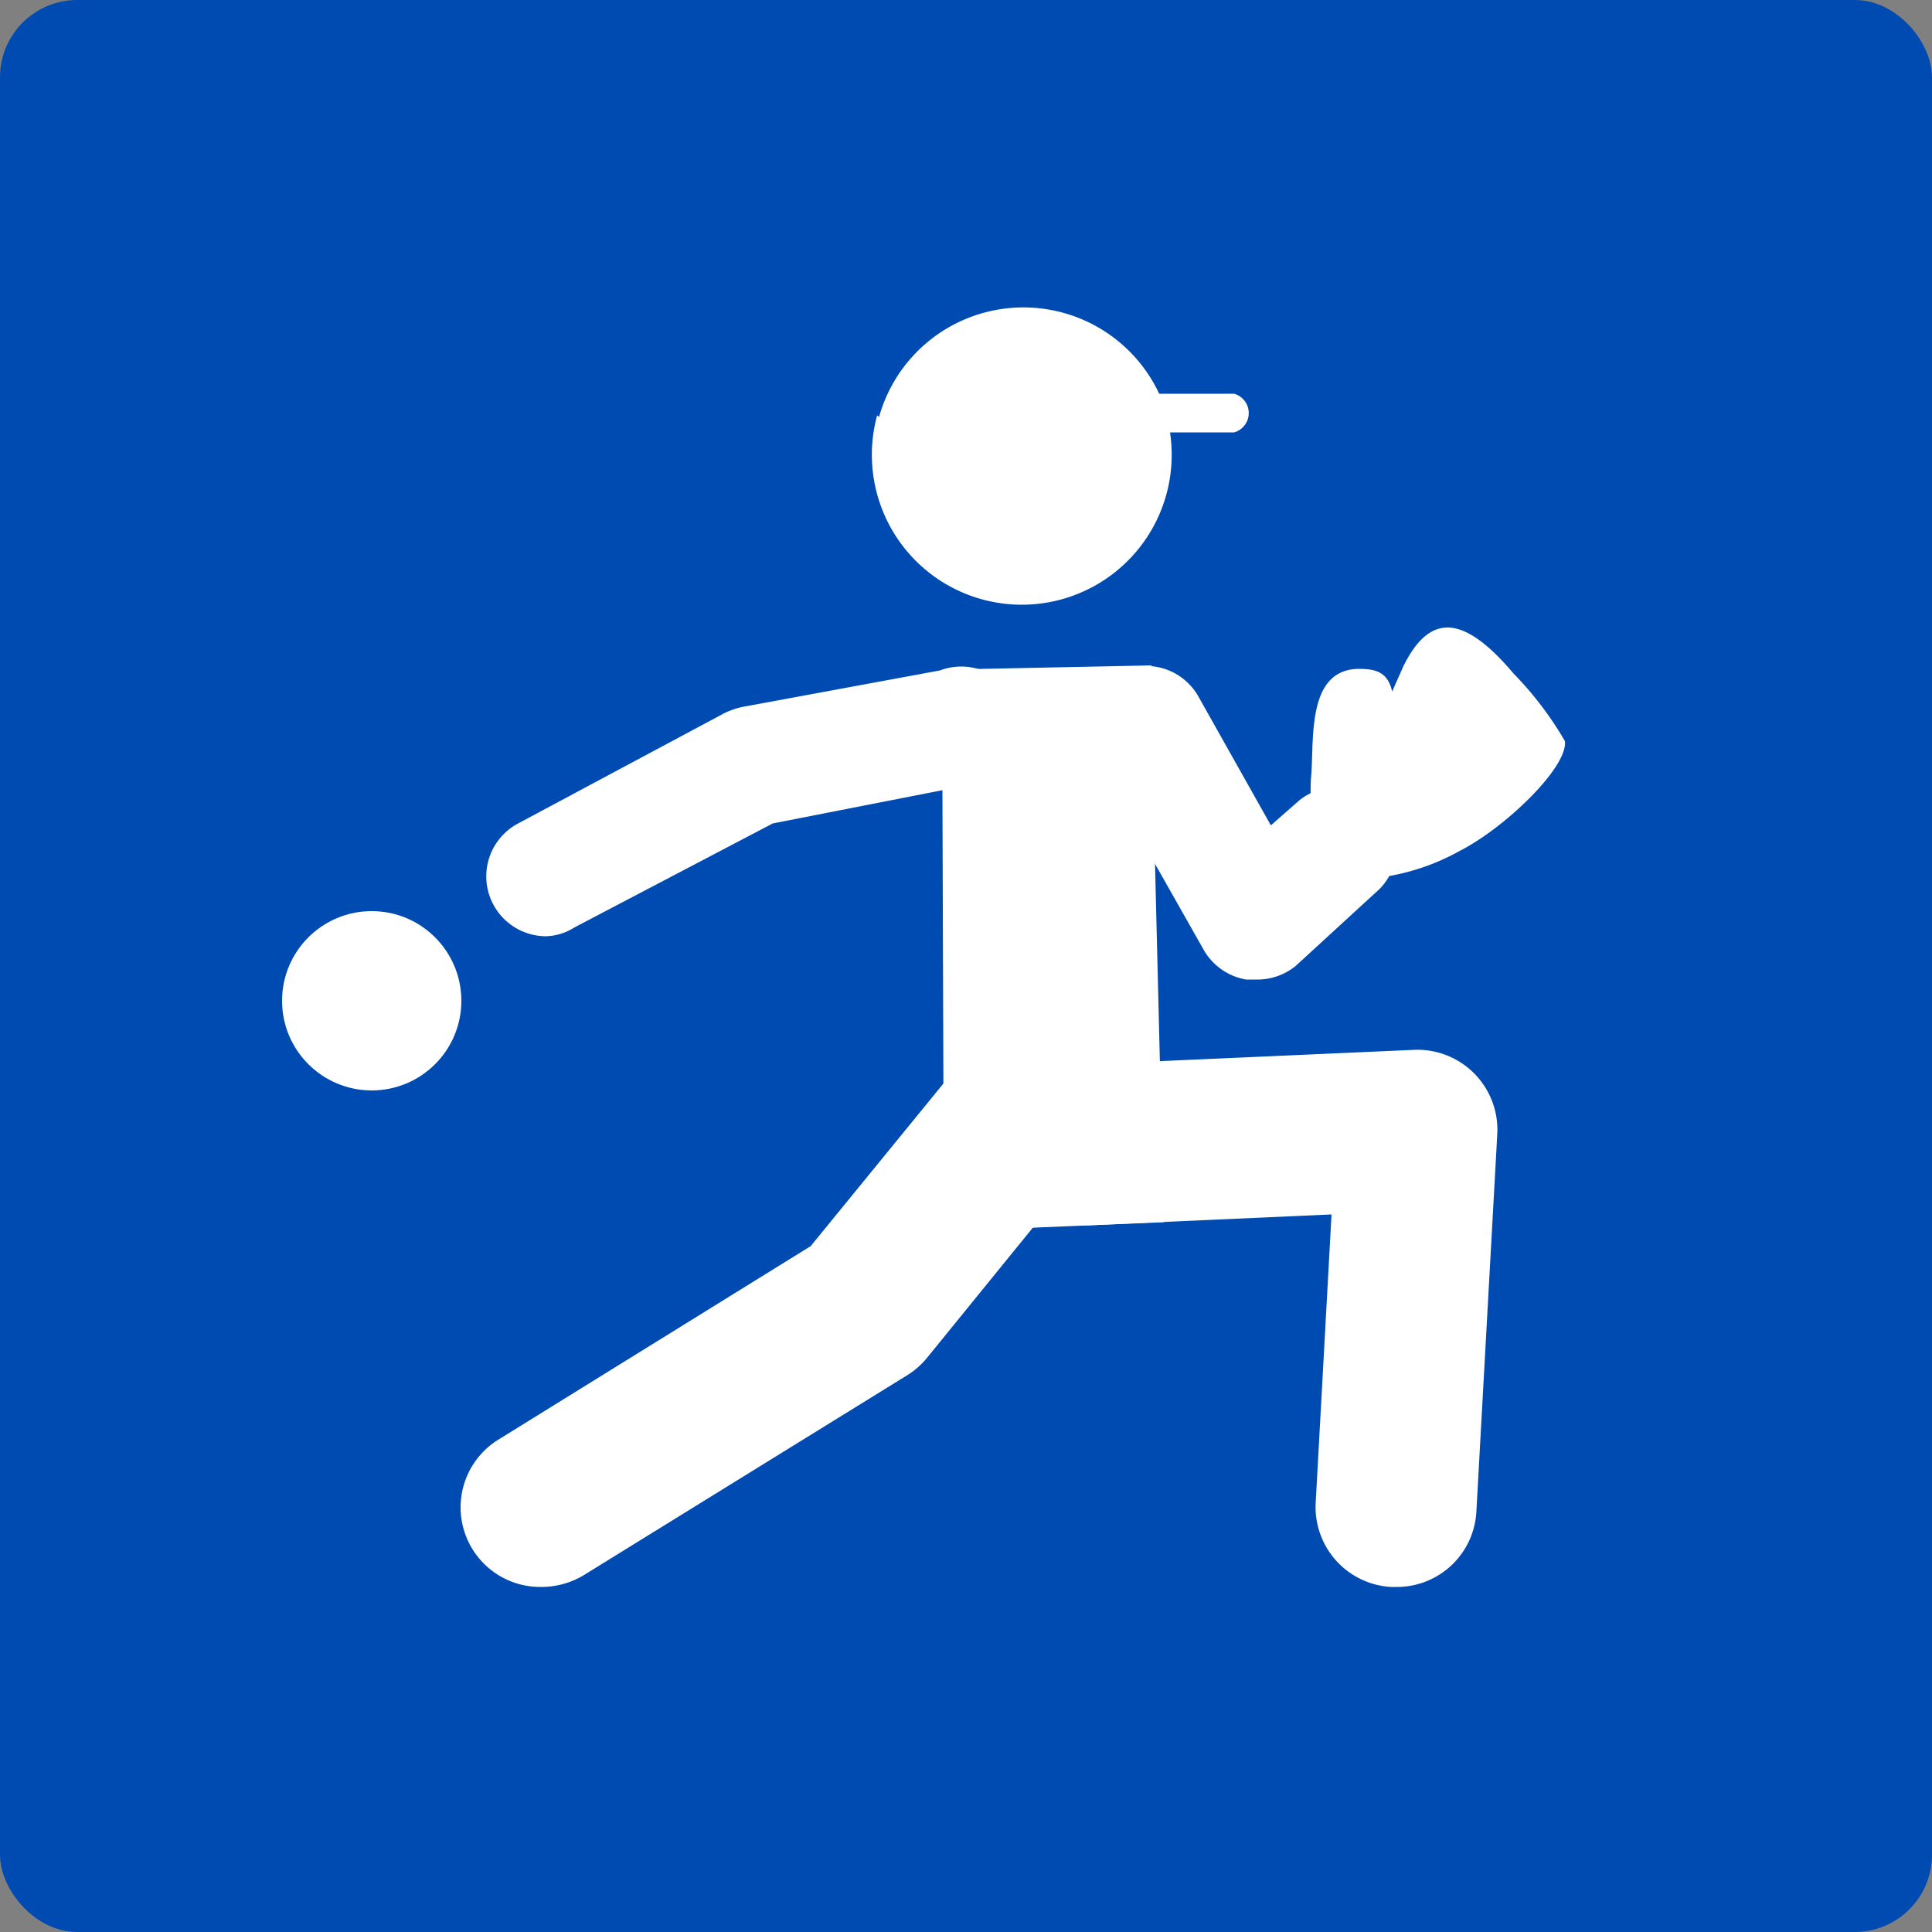
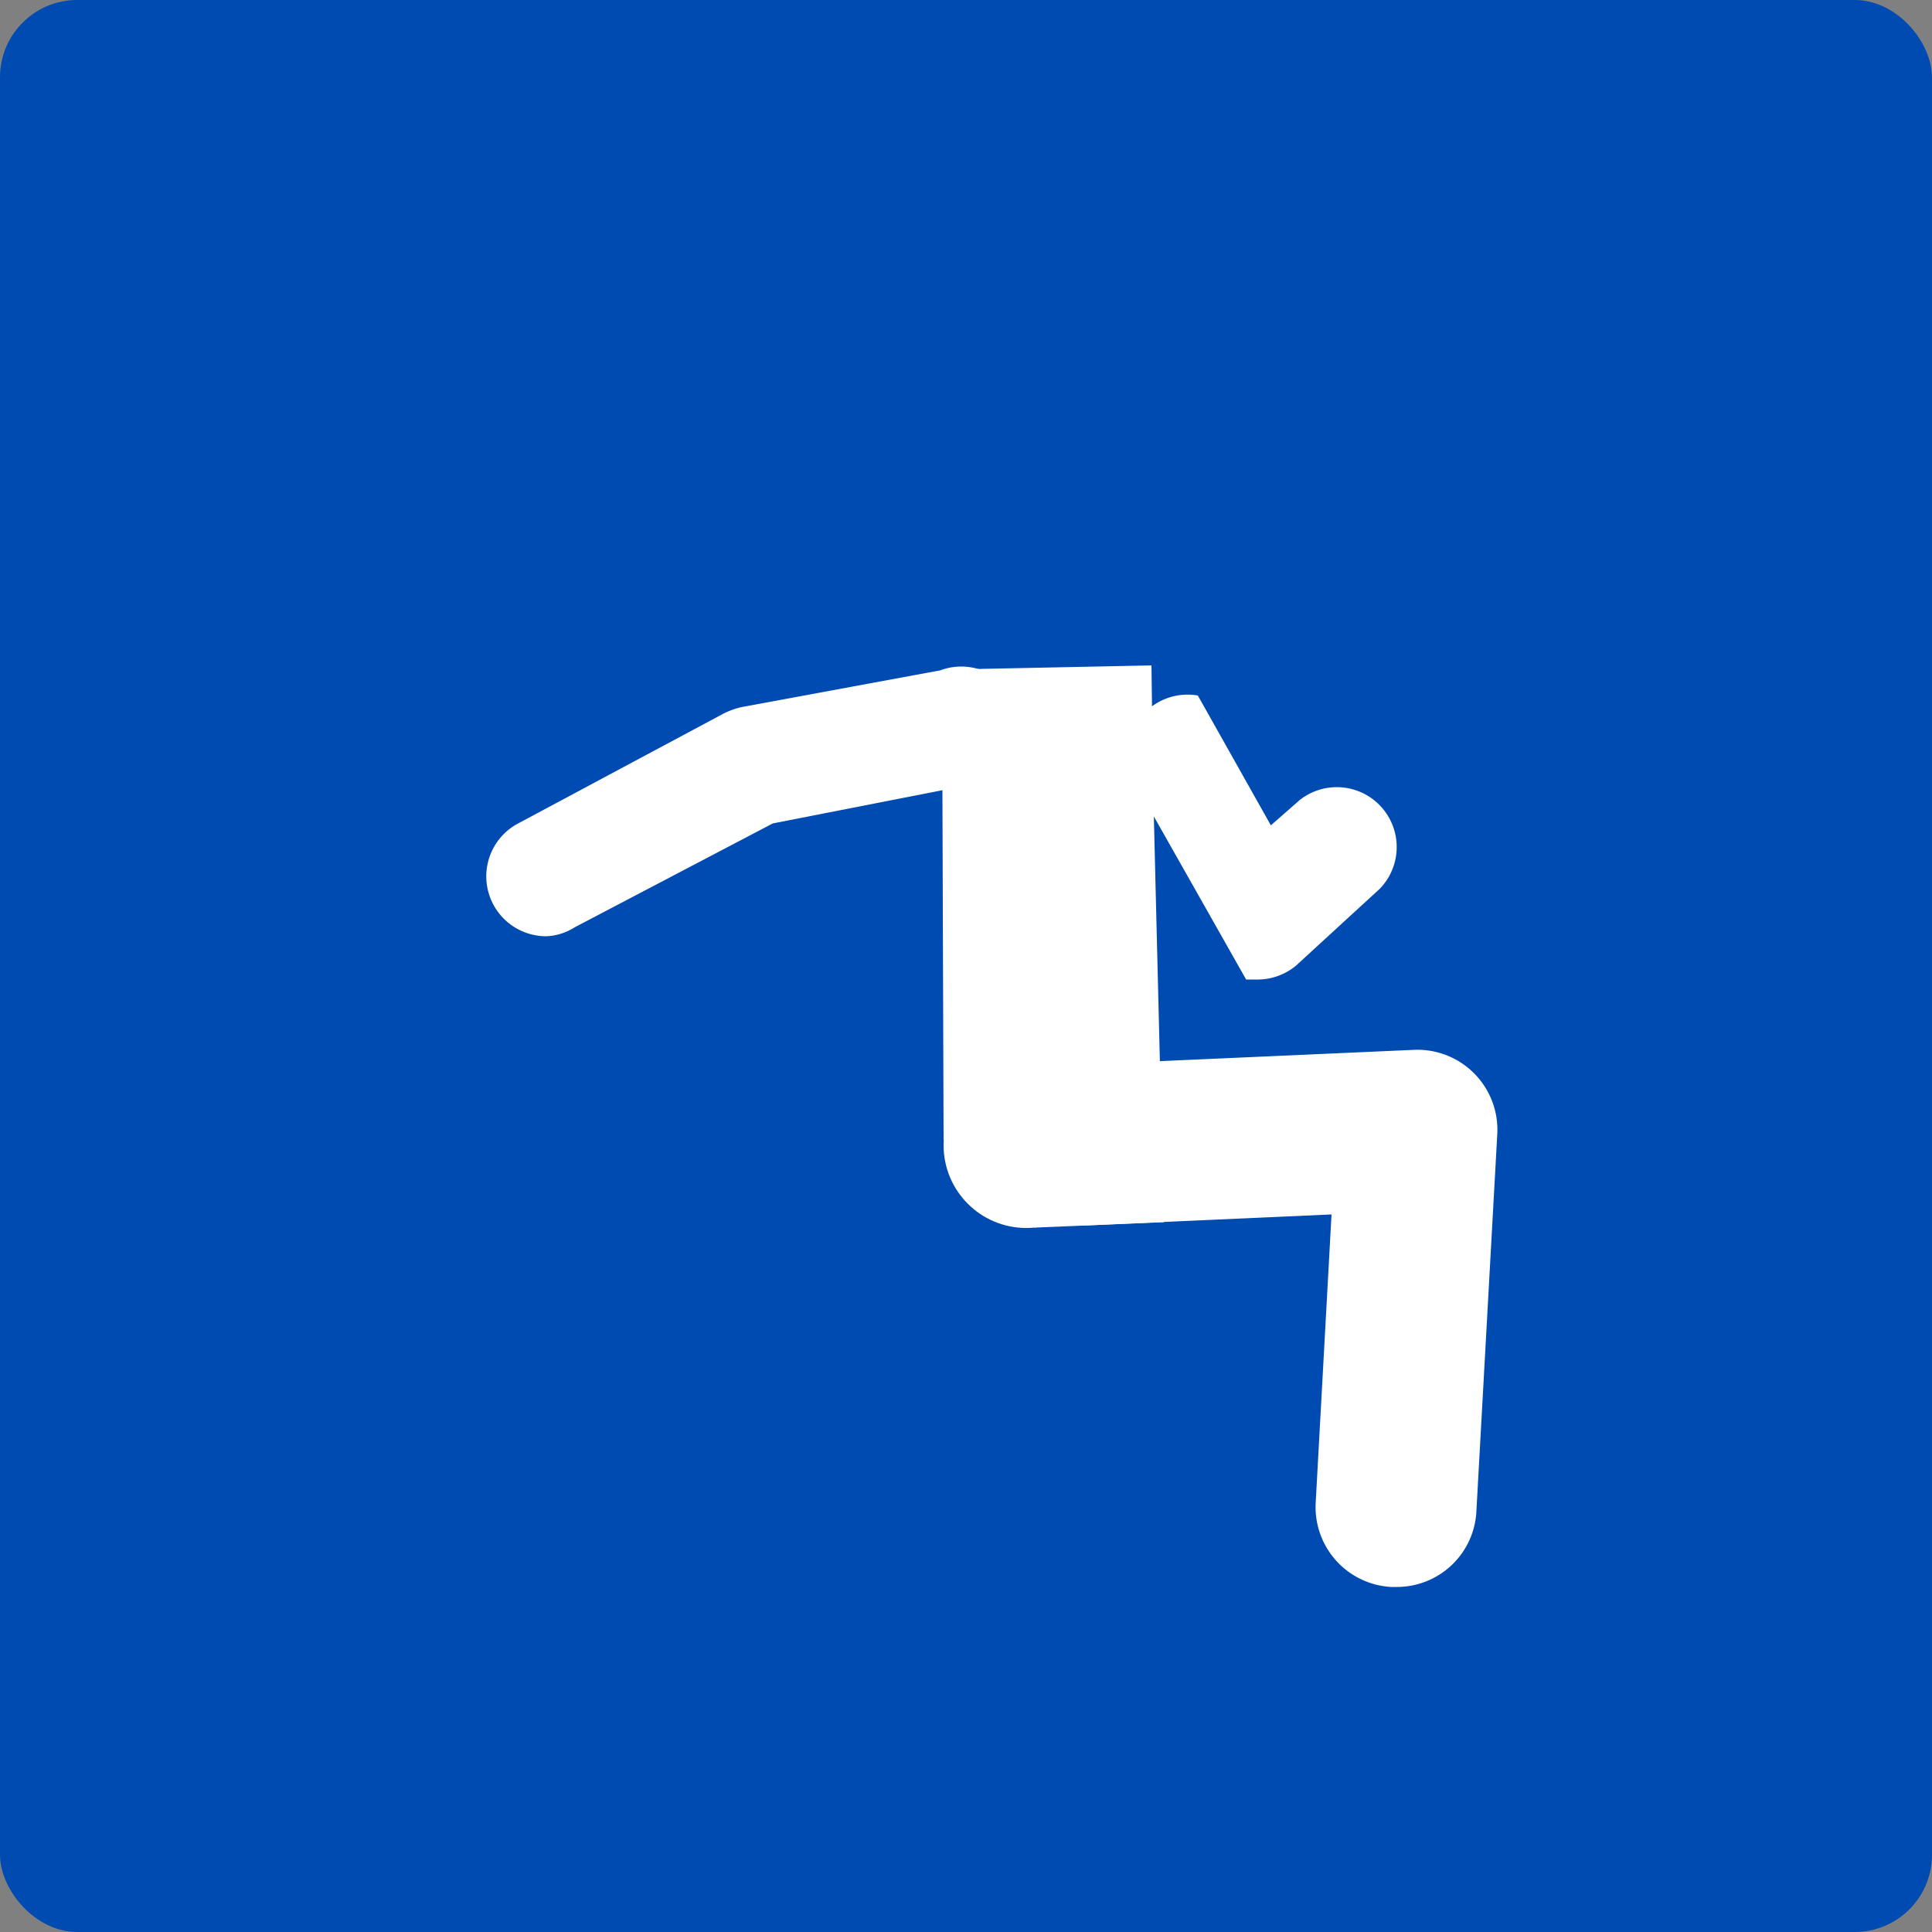
<svg xmlns="http://www.w3.org/2000/svg" viewBox="0 0 50 50">
  <rect x="0" y="0" width="50" height="50" fill="#808080" stroke="none" />
  <rect width="50" height="50" rx="2" fill="#004bb2" />
-   <path d="M22.7,10.75a3.88,3.88,0,1,0,7.58.44h1.66a.52.52,0,0,0,0-1H30a3.88,3.88,0,0,0-7.25.6Z" fill="#fff" />
  <polygon points="24.39 20.5 24.42 29.49 26.78 31.77 30.12 31.63 29.84 20.26 29.8 17.22 24.42 17.33 24.39 20.5" fill="#fff" />
  <path d="M36.13,41.07H36a2.07,2.07,0,0,1-1.95-2.18l.41-7.46-6.26.28a2.08,2.08,0,0,1-2.15-2,2.06,2.06,0,0,1,2-2.16l8.54-.38a2.07,2.07,0,0,1,2.16,2.17l-.54,9.75A2.06,2.06,0,0,1,36.13,41.07Z" fill="#fff" />
  <circle cx="26.56" cy="29.64" r="2.14" fill="#fff" />
-   <path d="M32.5,25.35l-.25,0a1.57,1.57,0,0,1-1.1-.77l-2.83-5A1.55,1.55,0,0,1,31,18l1.89,3.36.74-.65A1.55,1.55,0,0,1,35.71,23L33.53,25A1.57,1.57,0,0,1,32.5,25.35Z" fill="#fff" />
-   <path d="M14,41.07a2.06,2.06,0,0,1-1.09-3.82l8.07-5,4-4.9A2.07,2.07,0,1,1,28.17,30L24,35.13a2.07,2.07,0,0,1-.52.46L15.1,40.77A2.13,2.13,0,0,1,14,41.07Z" fill="#fff" />
+   <path d="M32.5,25.35l-.25,0l-2.83-5A1.55,1.55,0,0,1,31,18l1.89,3.36.74-.65A1.55,1.55,0,0,1,35.71,23L33.53,25A1.57,1.57,0,0,1,32.5,25.35Z" fill="#fff" />
  <path d="M14.14,24.23a1.55,1.55,0,0,1-.73-2.92l5.33-2.85a2,2,0,0,1,.45-.16l5.14-.95a1.55,1.55,0,1,1,.57,3L20,21.31,14.87,24A1.47,1.47,0,0,1,14.14,24.23Z" fill="#fff" />
-   <circle cx="9.62" cy="25.9" r="2.32" fill="#fff" />
-   <path d="M40.5,19.18a8.9,8.9,0,0,0-1.33-1.75c-1.28-1.51-2.16-1.6-2.86-.17-.08.19-.18.4-.28.64-.11-.49-.4-.59-.86-.59C33.86,17.32,34,19,33.94,20a4.55,4.55,0,0,0,.15,1.68,1.17,1.17,0,0,1,1.06-.06,1.21,1.21,0,0,1,.69,1.07,5.83,5.83,0,0,0,1.94-.67C38.94,21.43,40.58,19.86,40.5,19.18Z" fill="#fff" />
</svg>